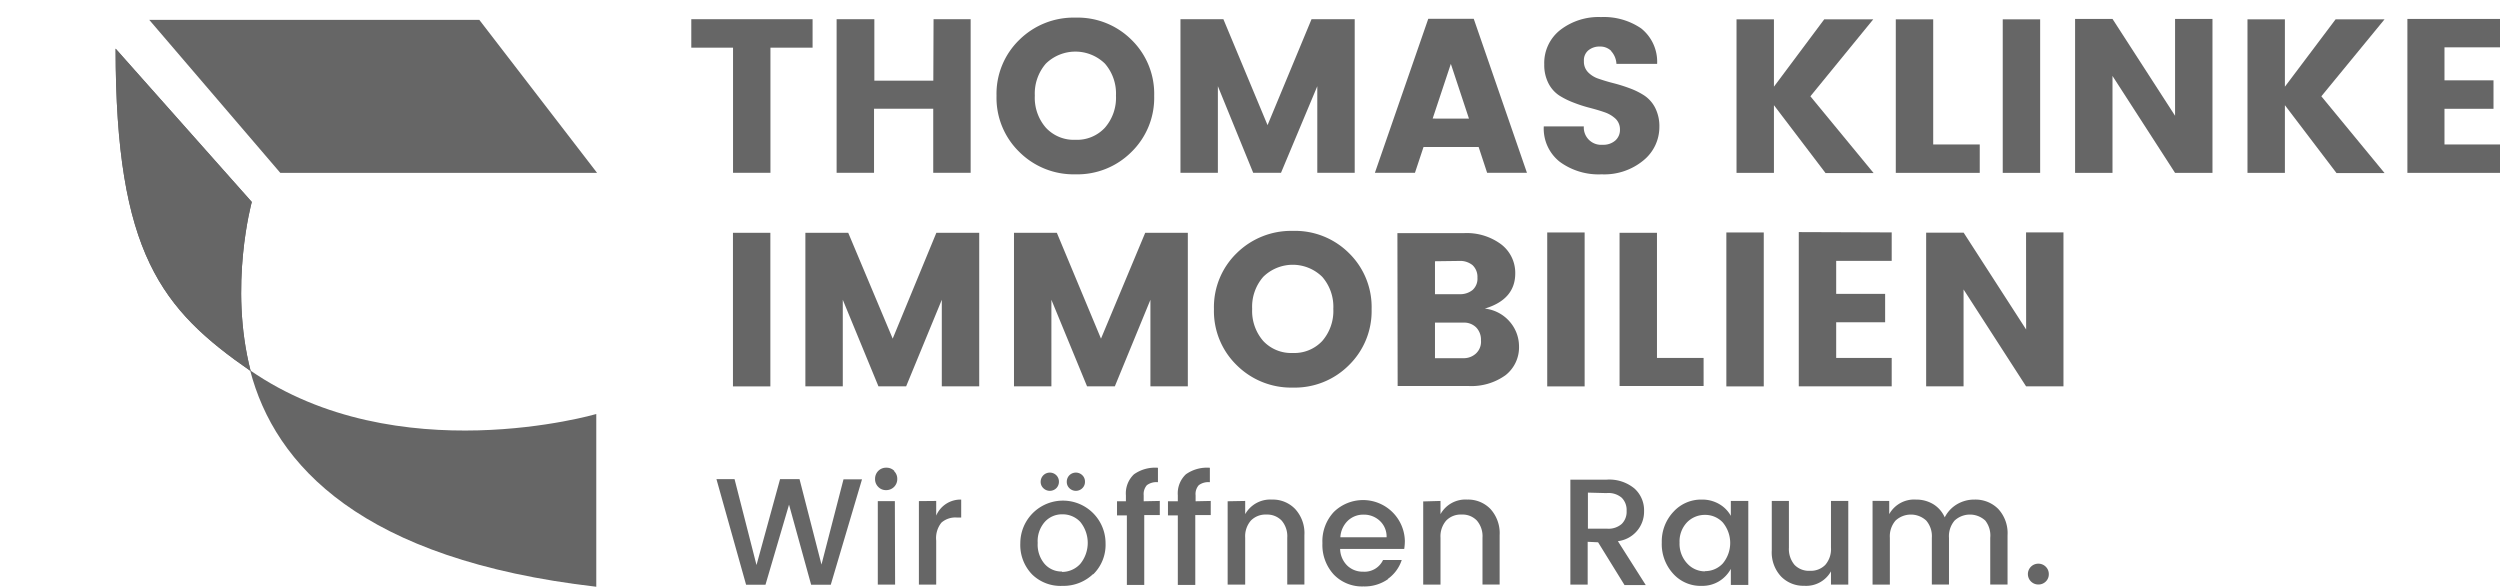
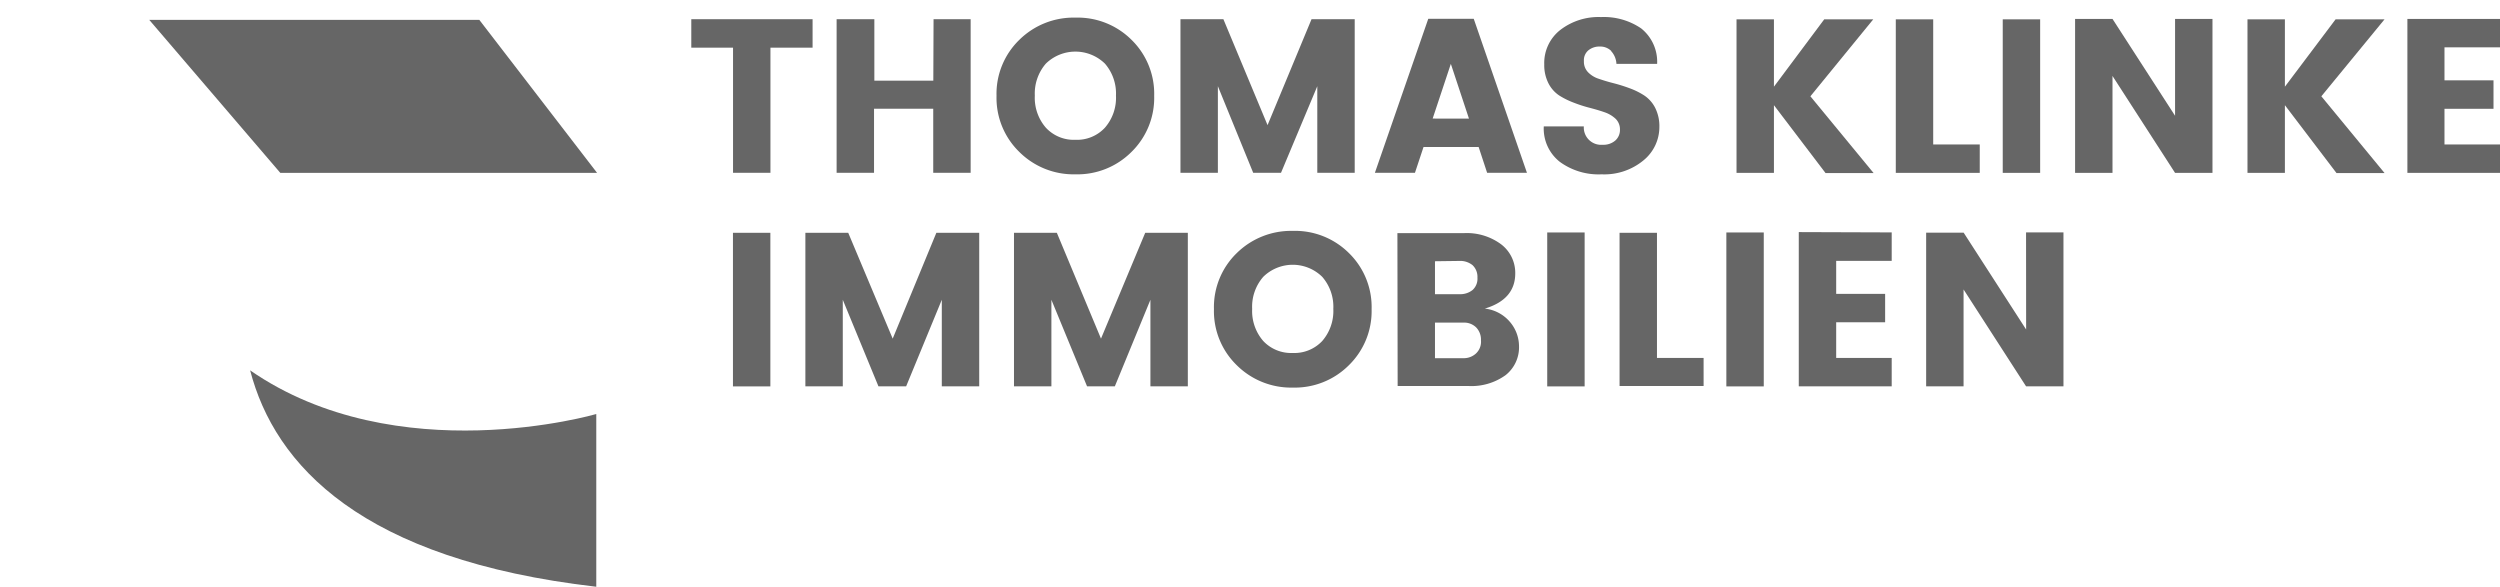
<svg xmlns="http://www.w3.org/2000/svg" viewBox="0 0 312.06 73.24">
  <defs>
    <style>.cls-1{fill:#666;}.cls-2{clip-path:url(#clip-path);}</style>
    <clipPath id="clip-path" transform="translate(14.43 2.13)">
      <path class="cls-1" d="M16.86,44.19C14.11,33.55,17,23.08,17,23.08L0,3.94C0,29.52,5.76,36.5,16.86,44.19" />
    </clipPath>
  </defs>
  <g id="Ebene_2" data-name="Ebene 2">
    <g id="Ebene_1-2" data-name="Ebene 1">
      <path class="cls-1" d="M77.07,3.82V19.44h4.67V3.82H87V.27H71.86V3.82Zm25,4.12H94.71V.27H90V19.44h4.67v-8h7.39v8h4.67V.27H102.1Zm17.73,7.38a4.74,4.74,0,0,1-3.68-1.51,5.68,5.68,0,0,1-1.38-4,5.7,5.7,0,0,1,1.38-4,5.28,5.28,0,0,1,7.37,0,5.7,5.7,0,0,1,1.38,4,5.68,5.68,0,0,1-1.38,4,4.74,4.74,0,0,1-3.69,1.51m0,4.31a9.54,9.54,0,0,0,7-2.79,9.44,9.44,0,0,0,2.84-7,9.41,9.41,0,0,0-2.83-7,9.53,9.53,0,0,0-7-2.77,9.63,9.63,0,0,0-7,2.77,9.39,9.39,0,0,0-2.85,7,9.41,9.41,0,0,0,2.85,7,9.6,9.6,0,0,0,7,2.79M149.28.27l-5.49,13.22L138.28.27h-5.36V19.44h4.67V8.63L142,19.44h3.47L150,8.63V19.44h4.67V.27Zm26.89,19.17L169.53.22h-5.68l-6.66,19.22h5l1.07-3.22h6.88l1.06,3.22Zm-9.5-13.6,2.26,6.83H164.4Zm20-1.6a2.54,2.54,0,0,1,.67,1.6h5.08a5.33,5.33,0,0,0-2-4.43,8.26,8.26,0,0,0-5-1.41,7.83,7.83,0,0,0-5.09,1.61,5.23,5.23,0,0,0-2,4.29,5,5,0,0,0,.52,2.36,4,4,0,0,0,1.35,1.53,10,10,0,0,0,1.85.91,17,17,0,0,0,2,.64c.68.18,1.3.36,1.86.56a3.76,3.76,0,0,1,1.35.82,1.84,1.84,0,0,1,.52,1.34,1.76,1.76,0,0,1-.58,1.35,2.25,2.25,0,0,1-1.58.53,2.16,2.16,0,0,1-2.35-2.29h-5a5.28,5.28,0,0,0,2,4.42,8.19,8.19,0,0,0,5.22,1.56,7.66,7.66,0,0,0,5.21-1.73,5.37,5.37,0,0,0,2-4.17,5.08,5.08,0,0,0-.52-2.39,4.08,4.08,0,0,0-1.35-1.54A9,9,0,0,0,189,8.89a19.89,19.89,0,0,0-2-.63c-.68-.17-1.3-.36-1.85-.55a3.25,3.25,0,0,1-1.35-.82,1.89,1.89,0,0,1-.52-1.4,1.61,1.61,0,0,1,.56-1.34,2.16,2.16,0,0,1,1.43-.47,1.94,1.94,0,0,1,1.43.56" transform="translate(14.43 2.13)" />
      <path class="cls-1" d="M213.28.28,207,8.69V.28h-4.67V19.45H207V11l6.44,8.47h6l-7.89-9.58L219.4.28Zm8.93,0V19.45h10.48V15.9h-5.81V.28Zm54.9,0-6.33,8.41V.28h-4.67V19.45h4.67V11l6.44,8.47h6l-7.89-9.58L283.22.28ZM235.56,19.45h4.67V.28h-4.67ZM257.07.23V12.32L249.26.23h-4.67V19.45h4.67V7.35l7.81,12.1h4.67V.23Zm29,0V19.45h11.61V15.9H290.7V11.45h6.12V7.9H290.7V3.78h6.94V.23Z" transform="translate(14.43 2.13)" />
      <path class="cls-1" d="M81.73,26.93H77.06V46.1h4.67Zm20.72,0L97,40.14,91.45,26.93H86.1V46.09h4.67V35.29l4.45,10.8h3.46l4.45-10.8v10.8h4.67V26.93Zm26.07,0L123,40.14l-5.51-13.21h-5.35V46.09h4.67V35.29l4.45,10.8h3.47l4.44-10.8v10.8h4.67V26.93Zm18.42,15a4.77,4.77,0,0,1-3.69-1.5,5.7,5.7,0,0,1-1.38-4,5.68,5.68,0,0,1,1.38-4,5.25,5.25,0,0,1,7.37,0,5.68,5.68,0,0,1,1.38,4,5.7,5.7,0,0,1-1.38,4,4.76,4.76,0,0,1-3.68,1.5m0,4.32a9.54,9.54,0,0,0,7-2.79,9.44,9.44,0,0,0,2.84-7,9.41,9.41,0,0,0-2.83-7,9.53,9.53,0,0,0-7-2.77,9.67,9.67,0,0,0-7,2.77,9.39,9.39,0,0,0-2.85,7,9.41,9.41,0,0,0,2.85,7,9.62,9.62,0,0,0,7,2.79m13.08-.2h8.79a7.28,7.28,0,0,0,4.68-1.35,4.42,4.42,0,0,0,1.68-3.64A4.7,4.7,0,0,0,174,38a4.79,4.79,0,0,0-3.09-1.61q3.8-1.14,3.8-4.4a4.48,4.48,0,0,0-1.73-3.6,7.18,7.18,0,0,0-4.66-1.42H160Zm7.72-15.61a2.44,2.44,0,0,1,1.63.53,2,2,0,0,1,.61,1.56,1.89,1.89,0,0,1-.61,1.54,2.43,2.43,0,0,1-1.63.52h-3.06V30.48Zm-3.06,7.7h3.58a2.13,2.13,0,0,1,1.56.6,2.18,2.18,0,0,1,.6,1.61A2,2,0,0,1,169.8,42a2.24,2.24,0,0,1-1.59.58h-3.52Zm18.68-11.25H178.7V46.1h4.67Zm4.36,19.16h10.49V42.55H192.4V26.93h-4.67Zm18-19.16h-4.67V46.1h4.67Zm4.37-.05V46.09h11.6V42.55h-6.93V38.1h6.11V34.55h-6.11V30.43h6.93V26.88ZM238.48,39l-7.8-12.09H226V46.09h4.67V34l7.8,12.09h4.67V26.88h-4.67Z" transform="translate(14.43 2.13)" />
-       <path class="cls-1" d="M88.11,68.34,85.37,57.68H82.94L80,68.4,77.26,57.68H75L78.7,70.86l2.42,0,2.94-10,2.76,10h2.45l3.9-13.16H90.86ZM97.2,56.65a1.34,1.34,0,0,0-1-.4,1.36,1.36,0,0,0-1,.4,1.38,1.38,0,0,0-.4,1,1.34,1.34,0,0,0,.4,1,1.32,1.32,0,0,0,1,.4,1.37,1.37,0,0,0,1.37-1.38,1.34,1.34,0,0,0-.4-1m.1,3.75H95.14V70.84H97.3Zm3,0V70.84h2.16V65.35a3.08,3.08,0,0,1,.65-2.24,2.62,2.62,0,0,1,1.92-.64h.55V60.23a3.3,3.3,0,0,0-3.12,2V60.4Zm17.86,8.79a2.81,2.81,0,0,1-2.16-.94,3.71,3.71,0,0,1-.87-2.63,3.63,3.63,0,0,1,.89-2.63,2.88,2.88,0,0,1,2.19-.94,3,3,0,0,1,2.23.94,4.15,4.15,0,0,1,0,5.25,3.08,3.08,0,0,1-2.25,1m3.85.32a5.15,5.15,0,0,0,1.56-3.9,5.32,5.32,0,1,0-10.64,0,5.27,5.27,0,0,0,1.48,3.9A5.06,5.06,0,0,0,118.19,71a5.34,5.34,0,0,0,3.85-1.5M121,58a1.08,1.08,0,0,0-.33-.81,1.15,1.15,0,0,0-1.61,0,1.14,1.14,0,0,0-.33.82,1.06,1.06,0,0,0,.33.8,1.15,1.15,0,0,0,1.61,0A1.08,1.08,0,0,0,121,58m-3.25,0a1.12,1.12,0,0,0-.33-.81,1.15,1.15,0,0,0-1.61,0,1.15,1.15,0,0,0-.34.82,1.07,1.07,0,0,0,.34.8,1.15,1.15,0,0,0,1.61,0,1.12,1.12,0,0,0,.33-.81m10.58,2.44v-.74a1.69,1.69,0,0,1,.4-1.27,2,2,0,0,1,1.38-.37v-1.8a4.54,4.54,0,0,0-3,.82,3.27,3.27,0,0,0-1,2.62v.74H125v1.76h1.23v8.68h2.17V62.16h1.94V60.4Zm6.48,0v-.74a1.65,1.65,0,0,1,.4-1.27,2,2,0,0,1,1.38-.37v-1.8a4.54,4.54,0,0,0-3,.82,3.27,3.27,0,0,0-1,2.62v.74h-1.23v1.76h1.23v8.68h2.18V62.16h1.93V60.4Zm4,0V70.84H141V65a3,3,0,0,1,.71-2.15,2.55,2.55,0,0,1,1.93-.75,2.5,2.5,0,0,1,1.91.75,3,3,0,0,1,.7,2.15v5.83h2.14V64.68a4.45,4.45,0,0,0-1.15-3.27,3.85,3.85,0,0,0-2.9-1.18A3.58,3.58,0,0,0,141,62.05V60.4Zm20,9.69a4.67,4.67,0,0,0,1.73-2.36h-2.33a2.55,2.55,0,0,1-2.48,1.46,2.78,2.78,0,0,1-2-.77,3,3,0,0,1-.88-2.07h8a6.59,6.59,0,0,0,.08-1,5.22,5.22,0,0,0-8.85-3.63,5.34,5.34,0,0,0-1.44,3.91,5.44,5.44,0,0,0,1.42,3.92,4.89,4.89,0,0,0,3.7,1.48,5.07,5.07,0,0,0,3.08-.92m-.17-5.22h-5.79a3.09,3.09,0,0,1,.92-2.05,2.78,2.78,0,0,1,2-.77,2.88,2.88,0,0,1,2,.77,2.67,2.67,0,0,1,.85,2.05m4.57-4.47V70.84h2.16V65a3,3,0,0,1,.71-2.15,2.51,2.51,0,0,1,1.92-.75,2.47,2.47,0,0,1,1.91.75,3,3,0,0,1,.7,2.15v5.83h2.14V64.68a4.49,4.49,0,0,0-1.14-3.27,3.87,3.87,0,0,0-2.91-1.18,3.55,3.55,0,0,0-3.33,1.82V60.4Zm21.83,5.1,3.3,5.34H191l-3.48-5.48a3.71,3.71,0,0,0,3.27-3.76,3.65,3.65,0,0,0-1.21-2.82,4.93,4.93,0,0,0-3.45-1.1h-4.54V70.84h2.16V65.5Zm1.06-6.14A2.54,2.54,0,0,1,188,60a2.16,2.16,0,0,1,.61,1.64,2.13,2.13,0,0,1-.61,1.63,2.5,2.5,0,0,1-1.84.59h-2.38V59.36Zm12.28,9.77a3,3,0,0,1-2.23-1,3.6,3.6,0,0,1-.94-2.59,3.44,3.44,0,0,1,.94-2.54,3.1,3.1,0,0,1,2.23-.92,3,3,0,0,1,2.22.94,4,4,0,0,1,0,5.13,3,3,0,0,1-2.22.95M198,71a4,4,0,0,0,2.16-.58,4.08,4.08,0,0,0,1.46-1.54v2h2.18V60.4h-2.18v1.86a3.86,3.86,0,0,0-1.45-1.47,4.2,4.2,0,0,0-2.17-.56,4.65,4.65,0,0,0-3.51,1.49A5.38,5.38,0,0,0,193,65.58a5.46,5.46,0,0,0,1.42,3.9A4.59,4.59,0,0,0,198,71m16.12-4.77a3,3,0,0,1-.71,2.15,2.53,2.53,0,0,1-1.92.74,2.5,2.5,0,0,1-1.92-.74,3.07,3.07,0,0,1-.7-2.15V60.4h-2.14v6.16a4.41,4.41,0,0,0,1.15,3.26,3.88,3.88,0,0,0,2.9,1.17,3.54,3.54,0,0,0,3.34-1.8v1.65h2.16V60.4h-2.16Zm5.19-5.84V70.84h2.16V65a3,3,0,0,1,.71-2.15,2.82,2.82,0,0,1,3.83,0,3,3,0,0,1,.7,2.15v5.83h2.14V65a3,3,0,0,1,.7-2.15,2.82,2.82,0,0,1,3.83,0A3,3,0,0,1,234,65v5.83h2.16V64.68A4.45,4.45,0,0,0,235,61.4a4,4,0,0,0-2.95-1.17,4.22,4.22,0,0,0-2.21.59,4,4,0,0,0-1.52,1.63,3.64,3.64,0,0,0-1.44-1.65,4.1,4.1,0,0,0-2.16-.57,3.55,3.55,0,0,0-3.33,1.82V60.4Zm22,9.15a1.27,1.27,0,0,0-.38-.93,1.3,1.3,0,0,0-.93-.38,1.3,1.3,0,1,0,0,2.6,1.29,1.29,0,0,0,.93-.37,1.24,1.24,0,0,0,.38-.92" transform="translate(14.43 2.13)" />
-       <path class="cls-1" d="M16.86,44.19C14.11,33.55,17,23.08,17,23.08L0,3.94C0,29.52,5.76,36.5,16.86,44.19" transform="translate(14.43 2.13)" />
      <g class="cls-2">
-         <rect class="cls-1" x="-7.16" y="2.23" width="31.27" height="43.67" transform="translate(5.73 7.33) rotate(-22.9)" />
-       </g>
+         </g>
      <path class="cls-1" d="M16.79,44.09C19.87,55.94,30.7,67.73,60,71.11V49.55s-24.86,7.26-43.22-5.46" transform="translate(14.43 2.13)" />
      <polygon class="cls-1" points="18.63 2.48 34.99 21.58 74.53 21.58 59.83 2.48 18.63 2.48" />
    </g>
  </g>
</svg>